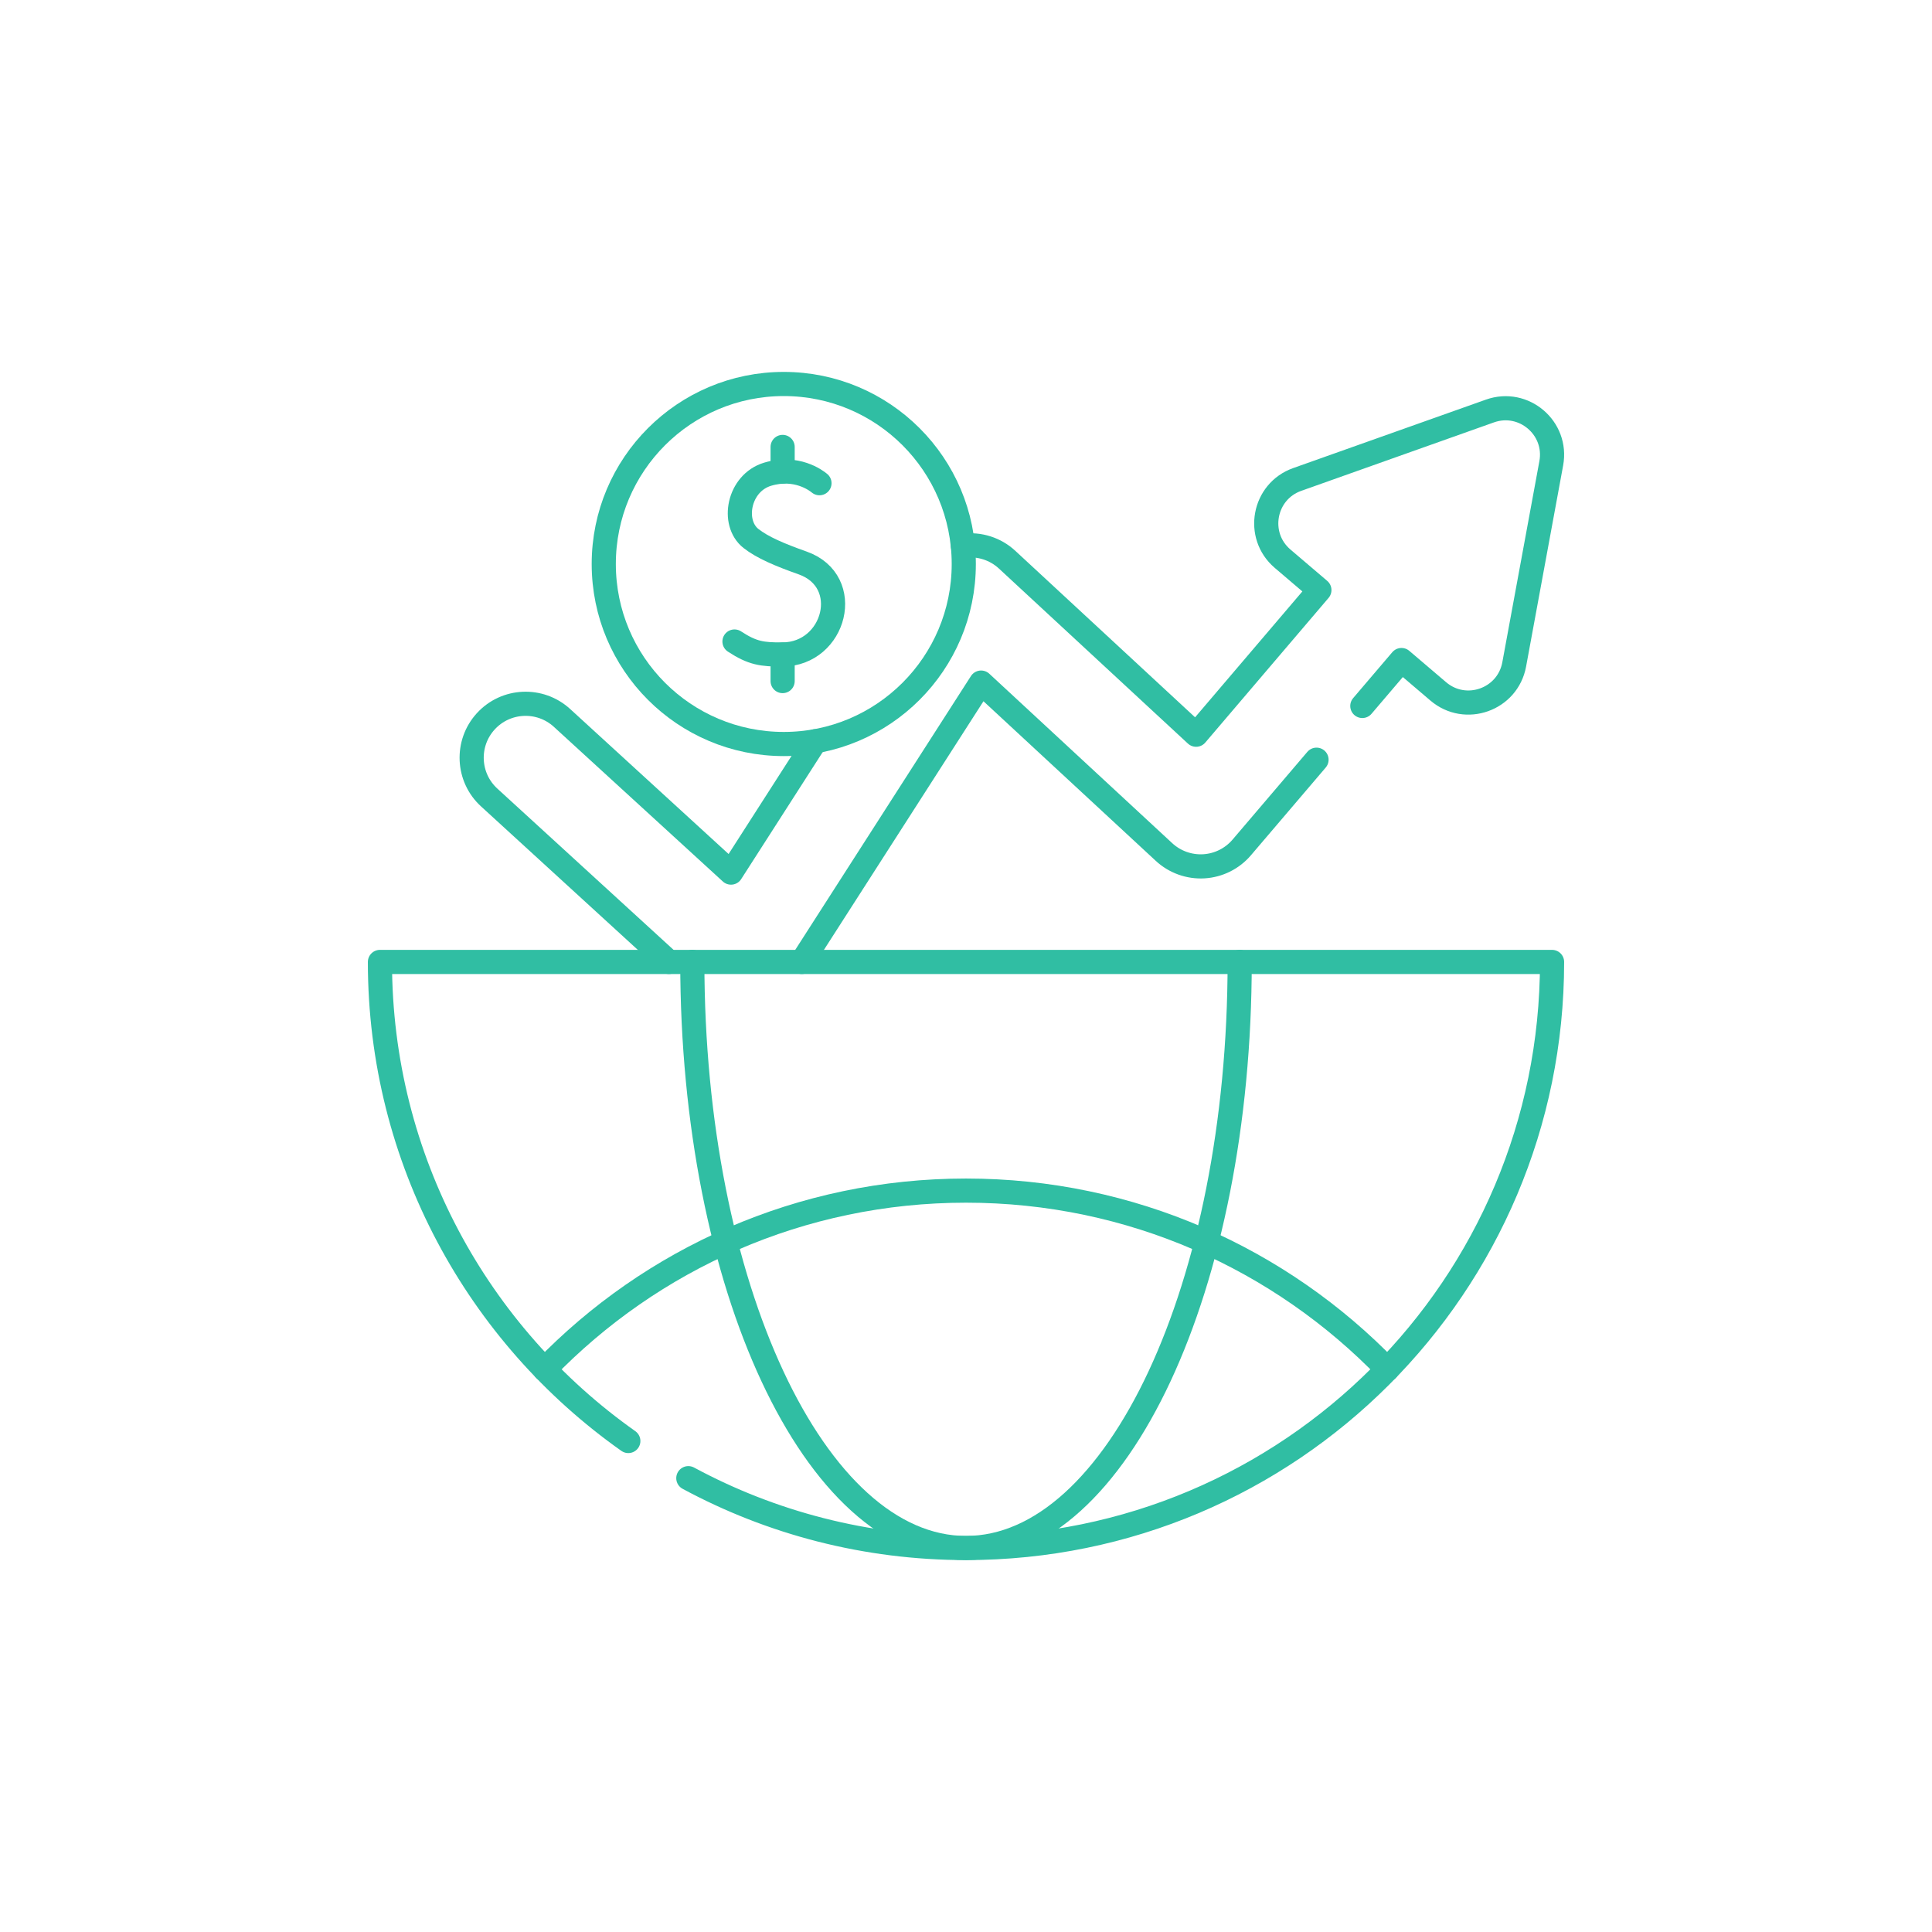
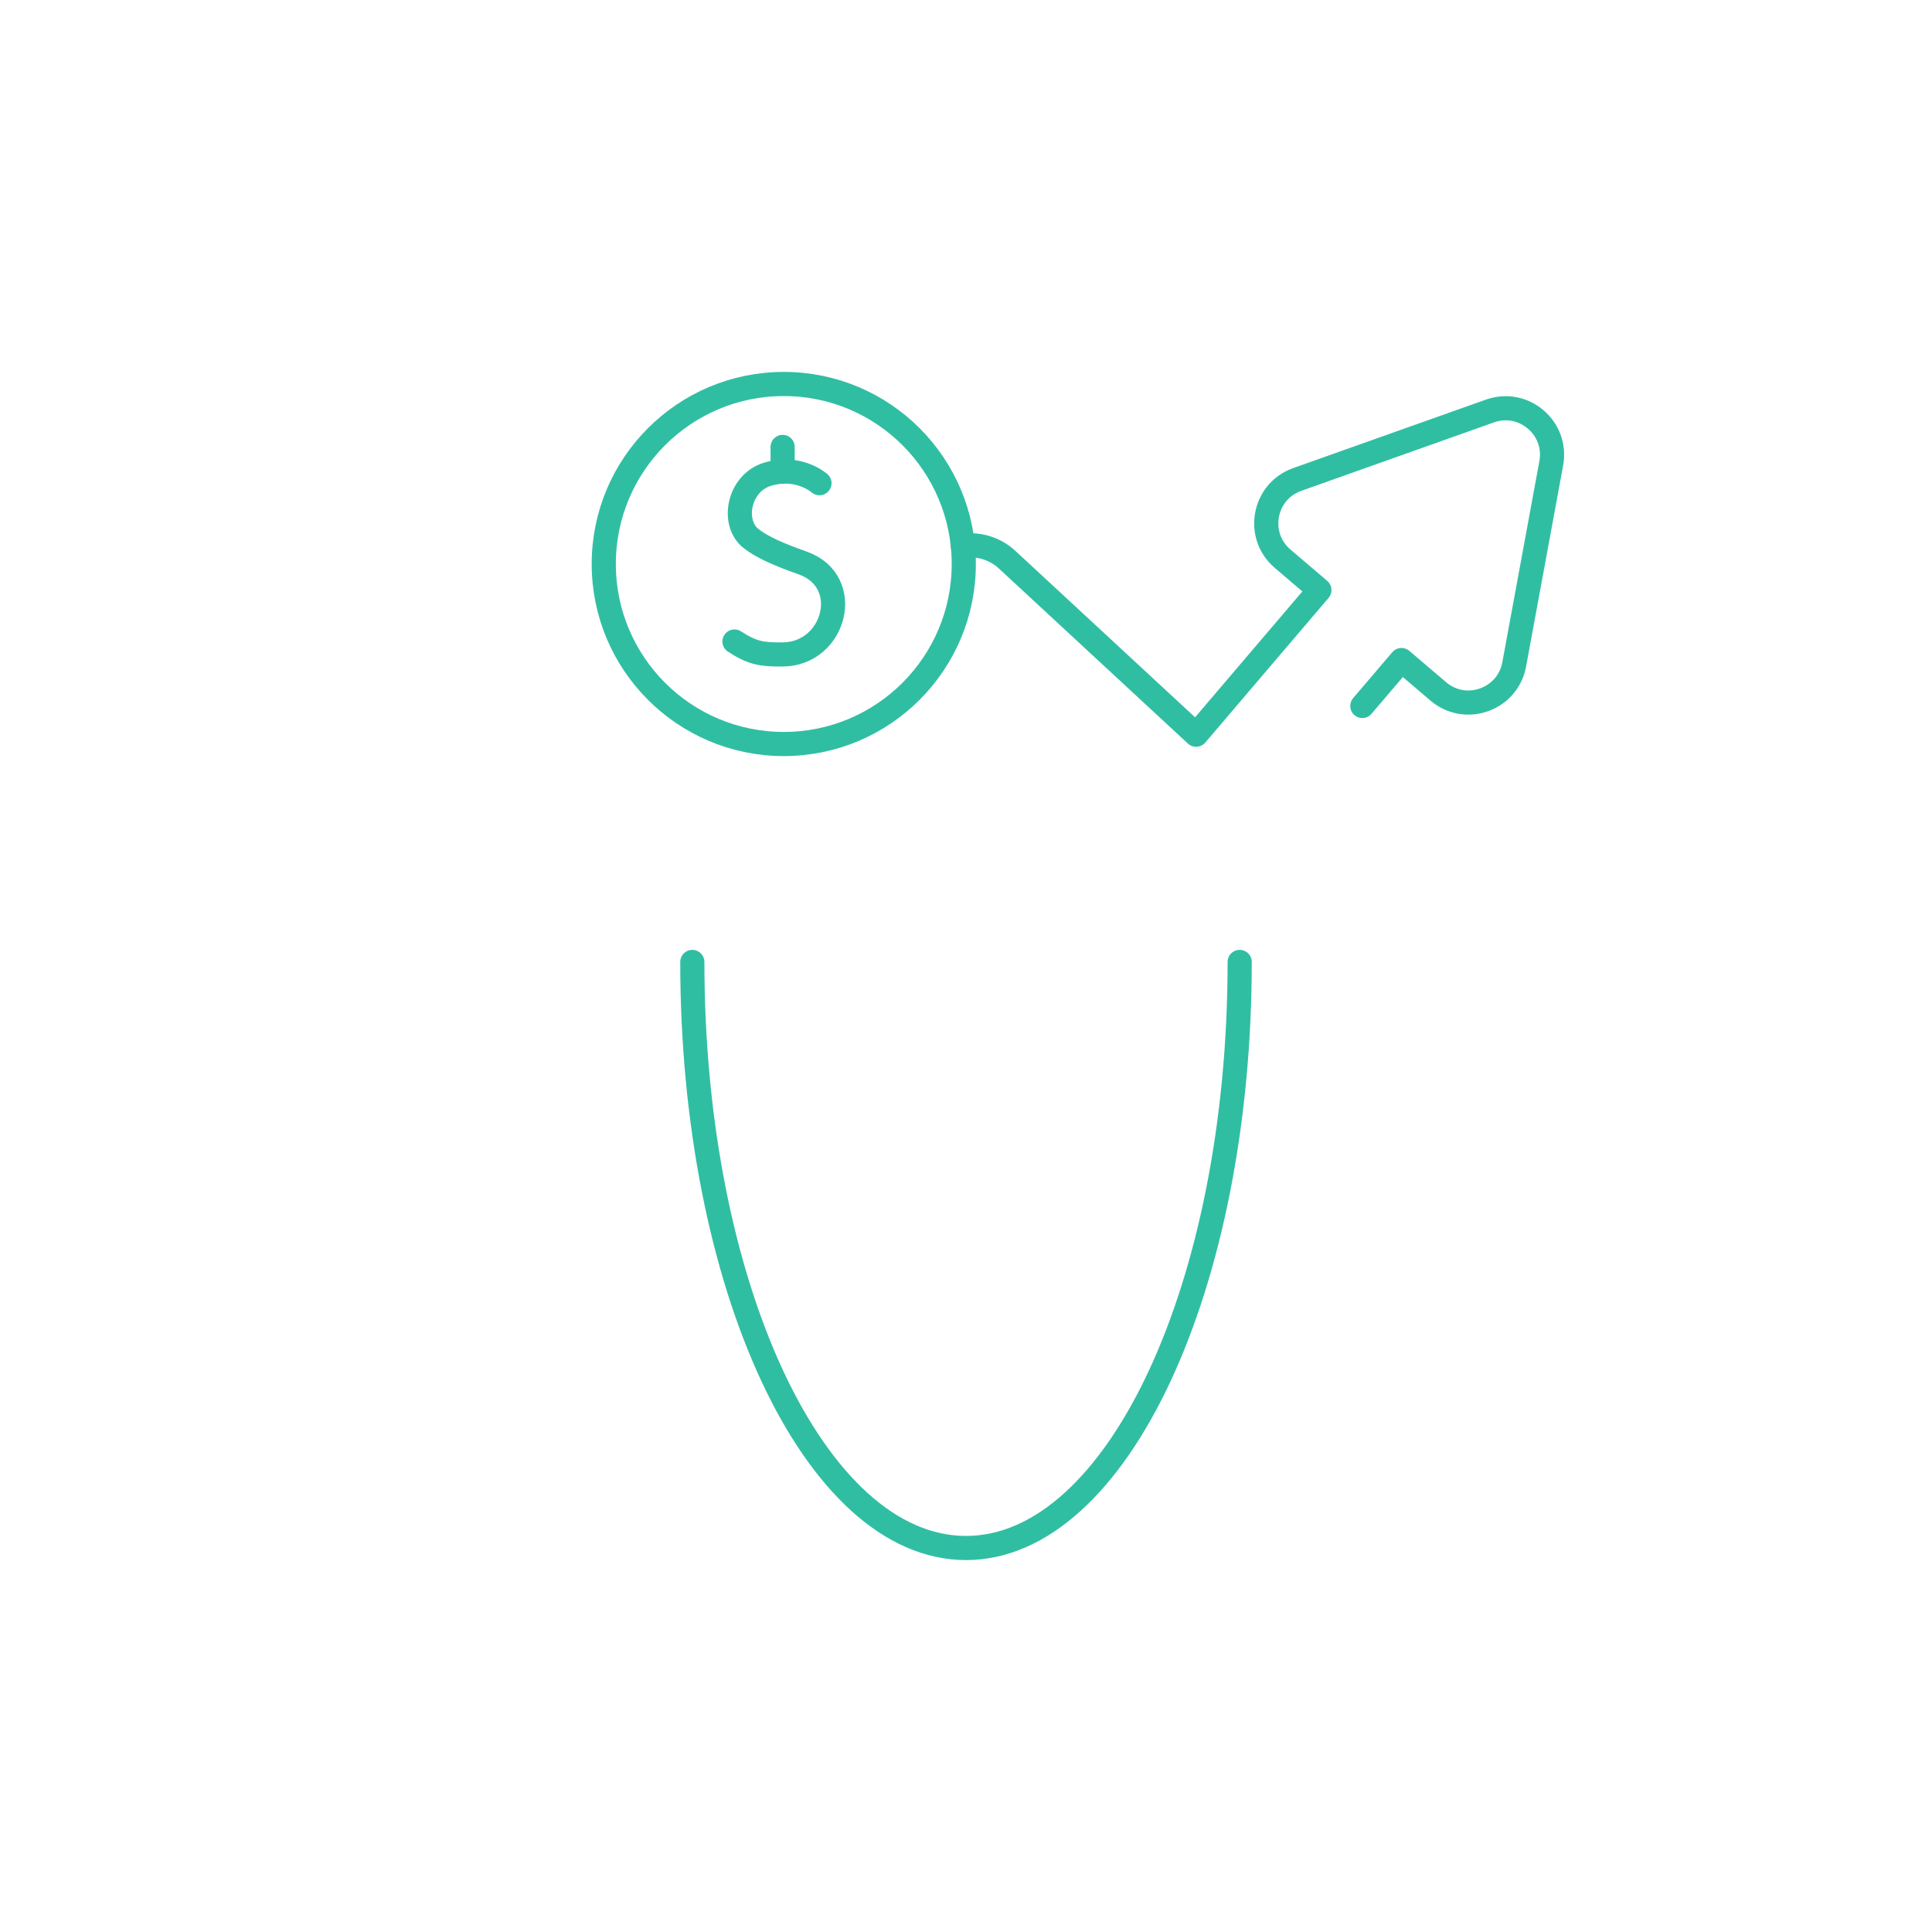
<svg xmlns="http://www.w3.org/2000/svg" width="160" height="160" viewBox="0 0 160 160" fill="none">
-   <path d="M55.395 79.664L40.512 66.045C38.692 64.381 38.567 61.554 40.233 59.734C41.897 57.916 44.723 57.791 46.543 59.455L60.539 72.265L67.52 61.386" stroke="#30BEA3" stroke-width="2" stroke-miterlimit="10" stroke-linecap="round" stroke-linejoin="round" />
-   <path d="M66.404 79.664L81.25 56.529L96.4 70.562C97.293 71.388 98.484 71.814 99.699 71.744C100.914 71.672 102.047 71.107 102.836 70.181L109.029 62.916" stroke="#30BEA3" stroke-width="2" stroke-miterlimit="10" stroke-linecap="round" stroke-linejoin="round" />
  <path d="M79.742 45.207C79.764 45.203 79.787 45.199 79.809 45.197C81.119 45.031 82.438 45.453 83.406 46.351L99.057 60.846L109.266 48.867L106.219 46.269C103.963 44.346 104.635 40.699 107.43 39.707L123.391 34.037C126.186 33.045 129.006 35.449 128.469 38.367L125.4 55.025C124.863 57.941 121.369 59.183 119.111 57.258L116.064 54.662L112.822 58.465" stroke="#30BEA3" stroke-width="2" stroke-miterlimit="10" stroke-linecap="round" stroke-linejoin="round" />
-   <path d="M45.107 113.401C53.931 104.273 66.3 98.601 80 98.601C93.7 98.601 106.07 104.273 114.893 113.401" stroke="#30BEA3" stroke-width="2" stroke-miterlimit="10" stroke-linecap="round" stroke-linejoin="round" />
  <path d="M57.335 79.664C57.335 106.47 67.482 128.199 80 128.199C92.518 128.199 102.665 106.47 102.665 79.664" stroke="#30BEA3" stroke-width="2" stroke-miterlimit="10" stroke-linecap="round" stroke-linejoin="round" />
-   <path d="M57.004 122.416C63.848 126.105 71.68 128.199 80 128.199C106.805 128.199 128.535 106.47 128.535 79.664H31.465C31.465 96.056 39.592 110.551 52.035 119.338" stroke="#30BEA3" stroke-width="2" stroke-miterlimit="10" stroke-linecap="round" stroke-linejoin="round" />
  <path d="M79.816 46.708C79.816 38.475 73.142 31.8 64.909 31.8C56.675 31.8 50.001 38.475 50.001 46.708C50.001 54.942 56.675 61.616 64.909 61.616C73.142 61.616 79.816 54.942 79.816 46.708Z" stroke="#30BEA3" stroke-width="2" stroke-miterlimit="10" stroke-linecap="round" stroke-linejoin="round" />
  <path d="M67.865 40.017C67.581 39.781 65.955 38.555 63.569 39.273C61.153 40.002 60.552 43.309 62.195 44.597C63.138 45.337 64.557 45.945 66.47 46.621C70.75 48.134 69.168 54.171 64.814 54.2C63.114 54.211 62.32 54.103 60.827 53.127" stroke="#30BEA3" stroke-width="2" stroke-miterlimit="10" stroke-linecap="round" stroke-linejoin="round" />
-   <path d="M64.814 56.404V54.201" stroke="#30BEA3" stroke-width="2" stroke-miterlimit="10" stroke-linecap="round" stroke-linejoin="round" />
  <path d="M64.814 39.056V37.013" stroke="#30BEA3" stroke-width="2" stroke-miterlimit="10" stroke-linecap="round" stroke-linejoin="round" />
</svg>